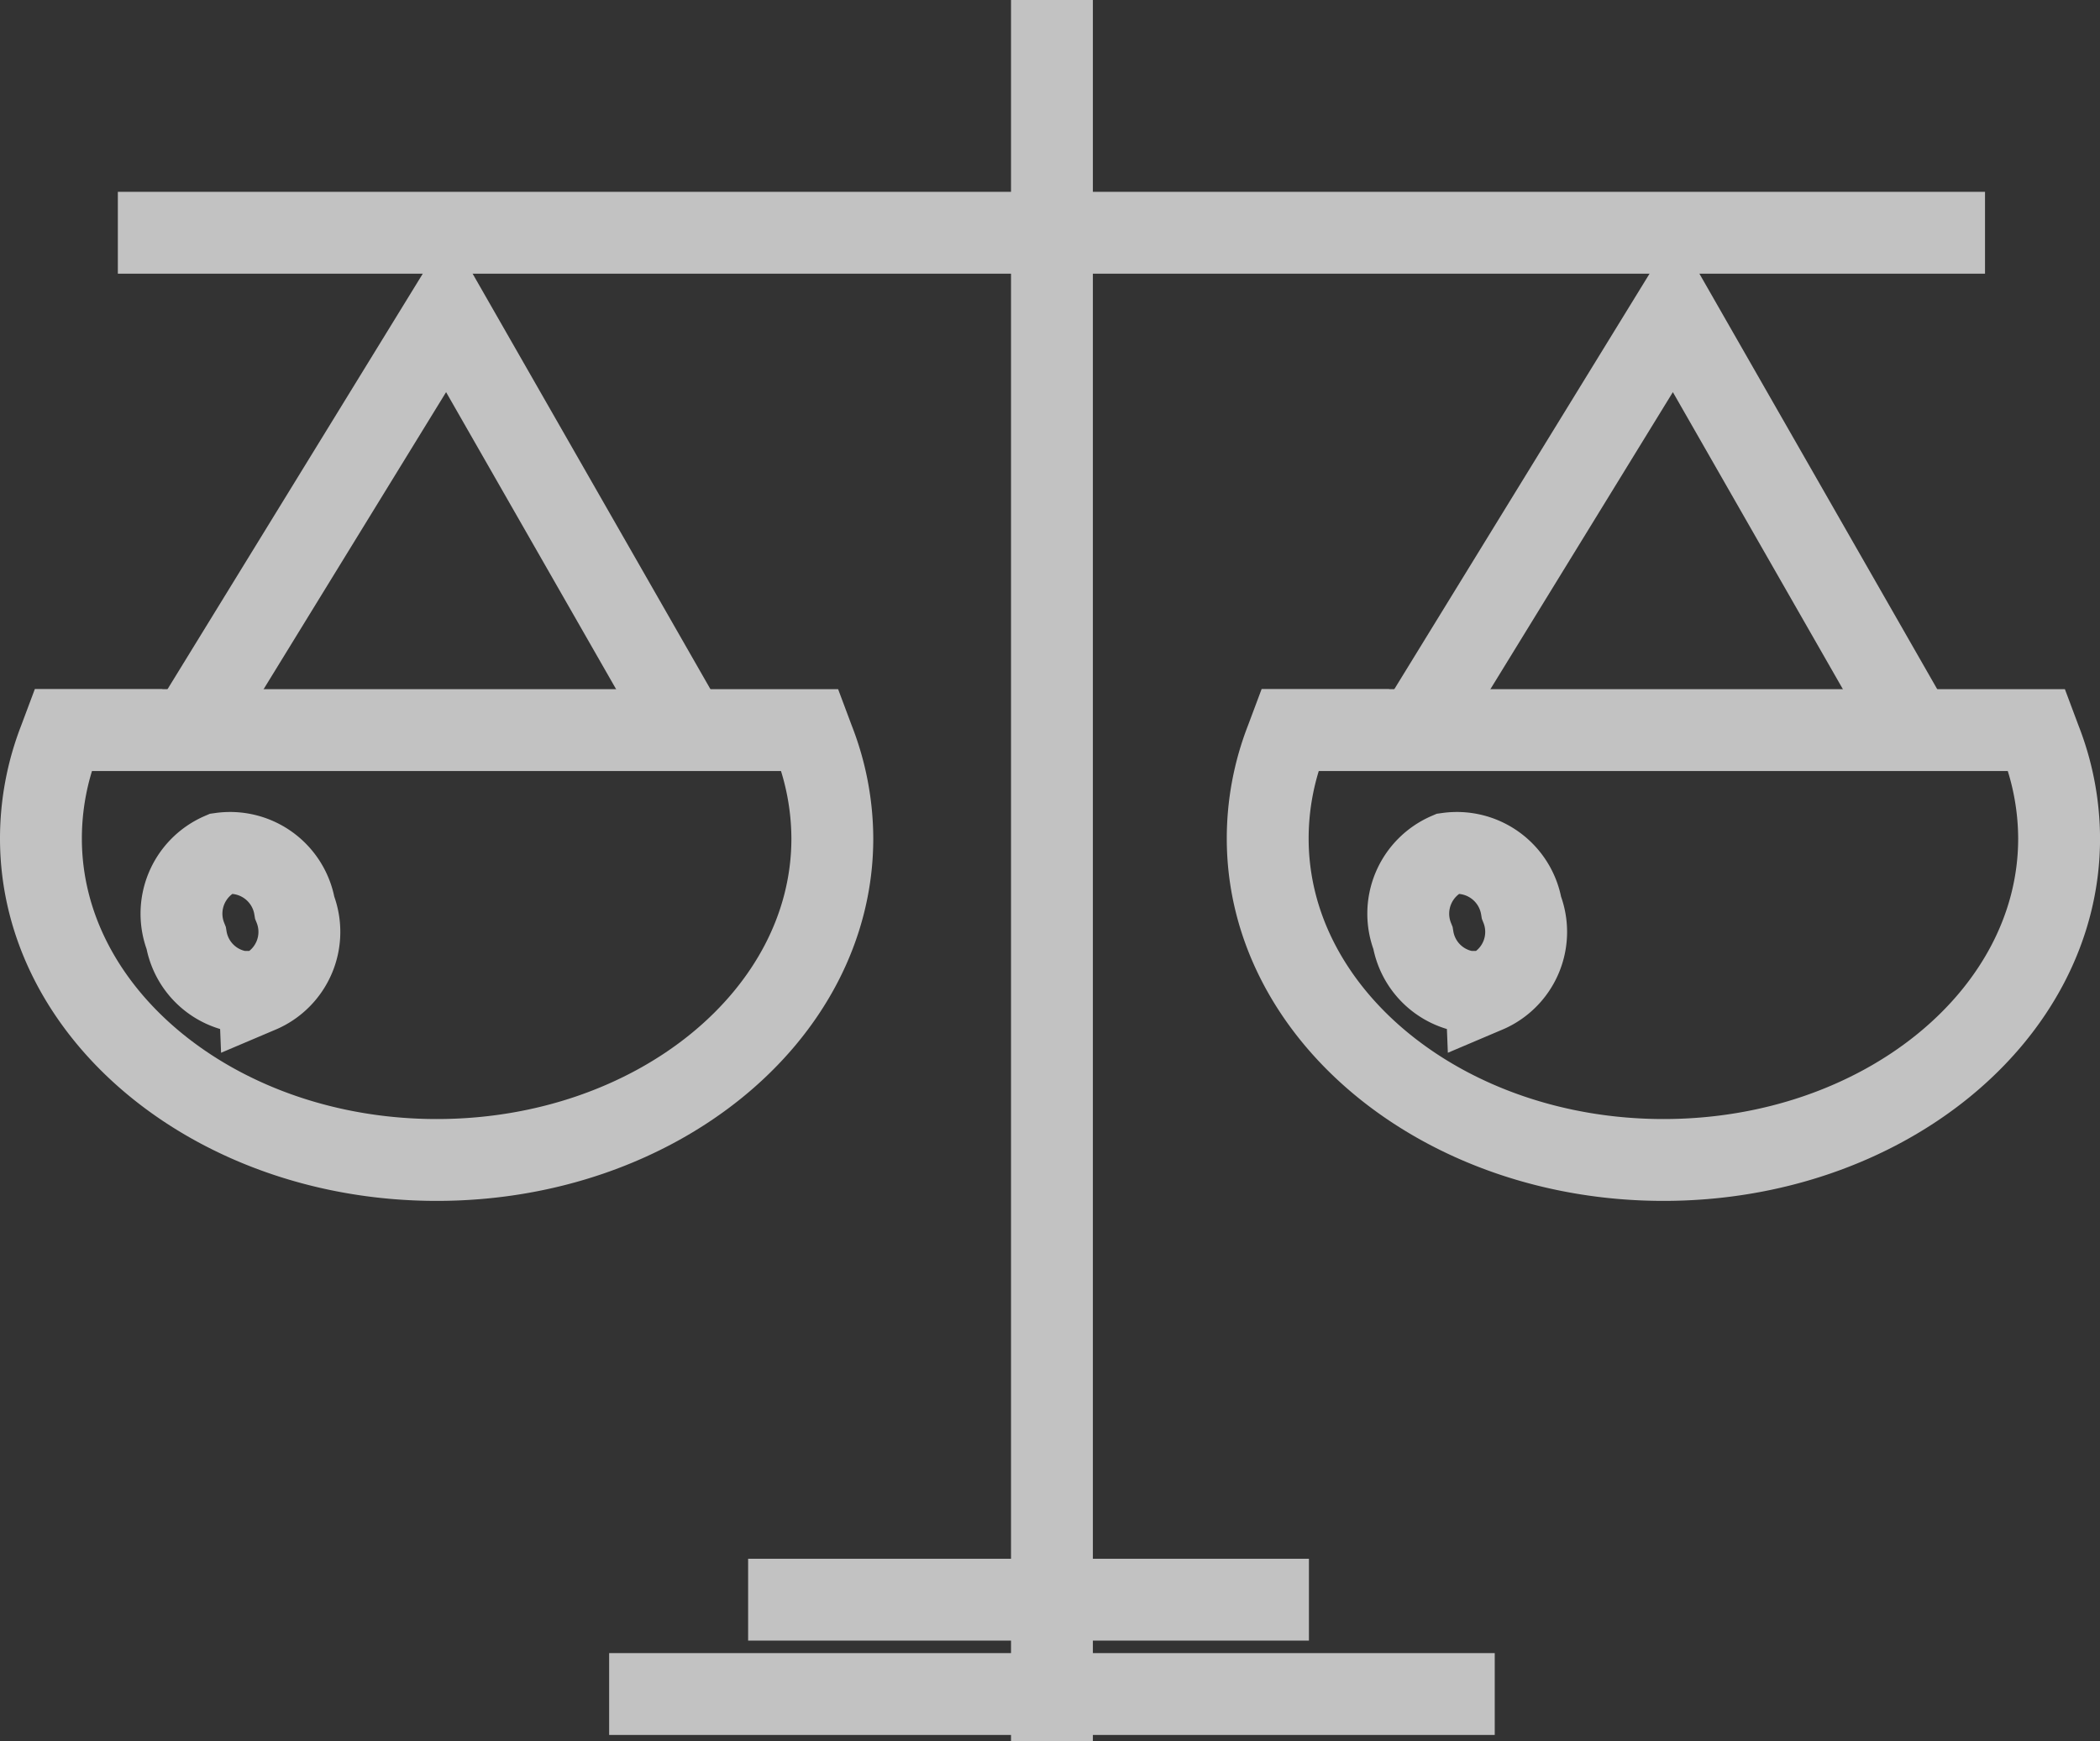
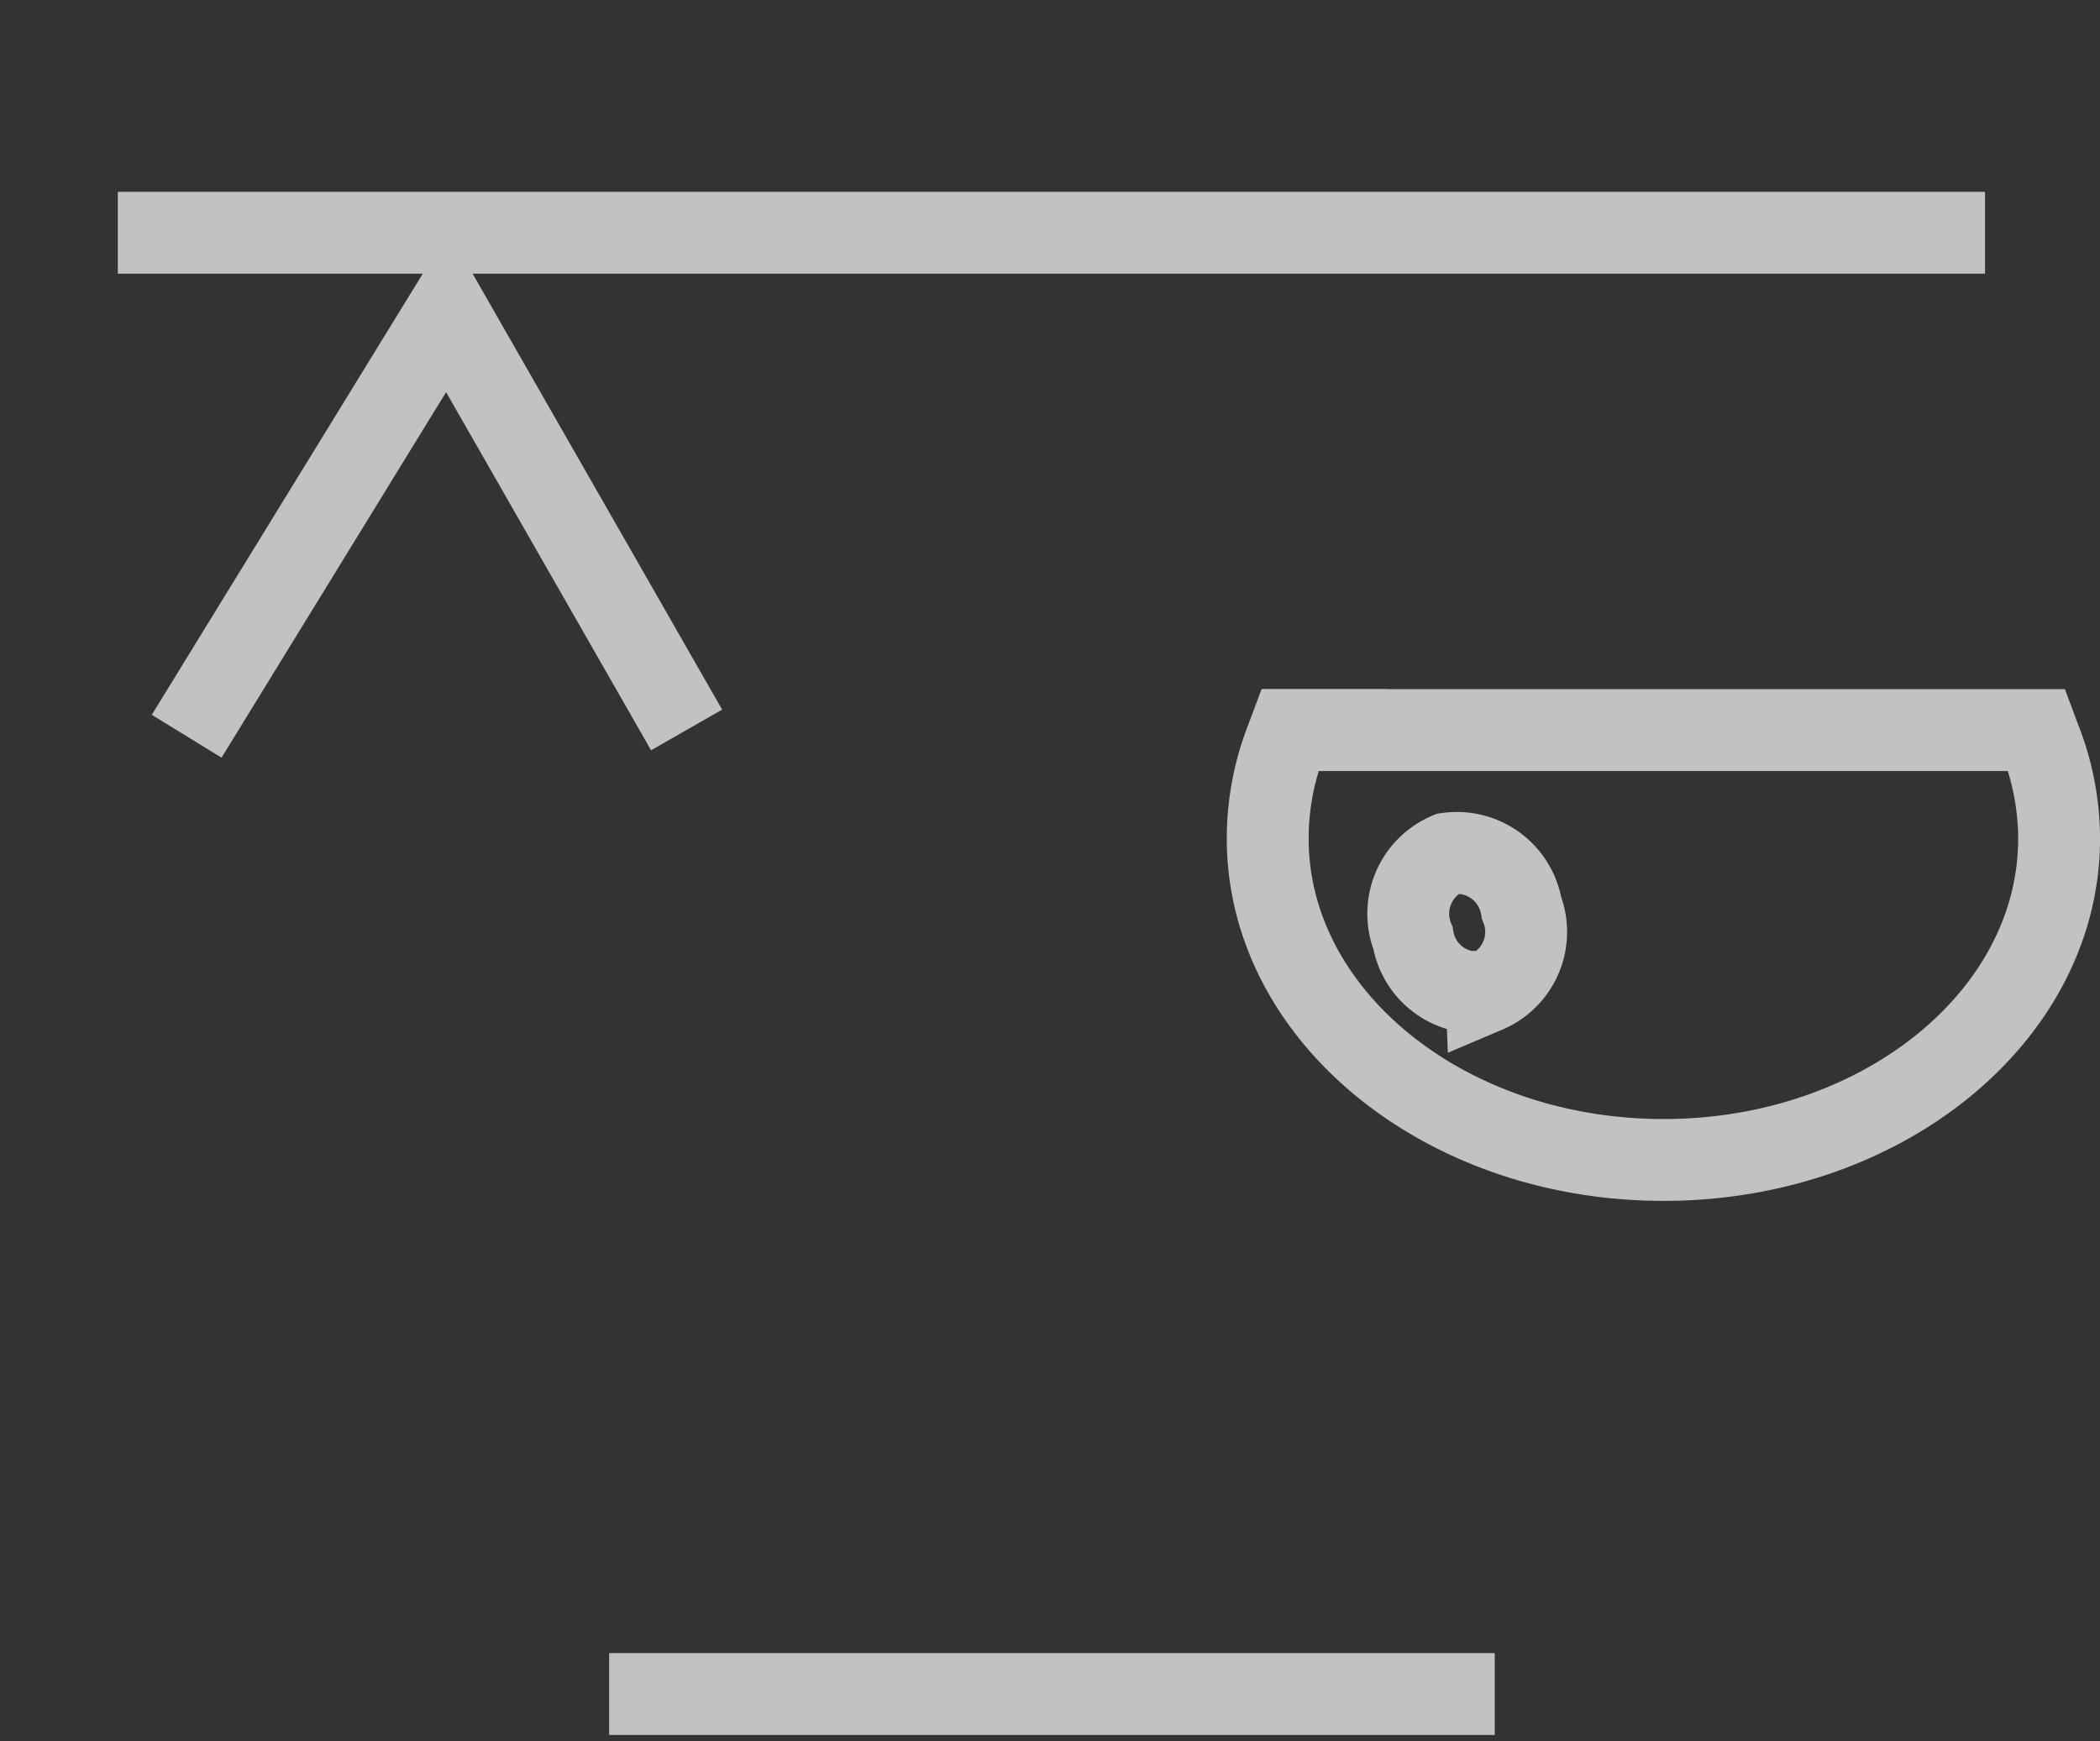
<svg xmlns="http://www.w3.org/2000/svg" width="51.301" height="42.544" viewBox="0 0 51.301 42.544">
  <rect x="0" y="0" width="51.301" height="42.544" fill="#333333" stroke="none" />
  <g id="icon_law" transform="translate(0.679 -20.574)" opacity="0.7">
    <path id="パス_89596" data-name="パス 89596" d="M1.967,36.047H.545l-.091.243A6.621,6.621,0,0,0,0,38.7c0,4.336,4.336,7.854,9.67,7.854s9.663-3.519,9.663-7.854a6.631,6.631,0,0,0-.461-2.406l-.091-.243H1.967Zm3.375,6.4a1.592,1.592,0,0,1-1.794-1.316A1.6,1.6,0,0,1,4.4,39.067,1.6,1.6,0,0,1,6.2,40.391,1.594,1.594,0,0,1,5.342,42.449Z" transform="translate(30.29 2.362)" fill="none" stroke="#fff" stroke-width="2" />
-     <path id="パス_89604" data-name="パス 89604" d="M1.967,36.047H.545l-.091.243A6.621,6.621,0,0,0,0,38.7c0,4.336,4.336,7.854,9.67,7.854s9.663-3.519,9.663-7.854a6.631,6.631,0,0,0-.461-2.406l-.091-.243H1.967Zm3.375,6.4a1.592,1.592,0,0,1-1.794-1.316A1.6,1.6,0,0,1,4.4,39.067,1.6,1.6,0,0,1,6.2,40.391,1.594,1.594,0,0,1,5.342,42.449Z" transform="translate(0.321 2.362)" fill="none" stroke="#fff" stroke-width="2" />
-     <path id="パス_89601" data-name="パス 89601" d="M21.749,20.574V63.118" transform="translate(3.27)" fill="none" stroke="#fff" stroke-width="2" />
    <path id="パス_89602" data-name="パス 89602" d="M1.951,25.508H47.564" transform="translate(0.249 0.753)" fill="none" stroke="#fff" stroke-width="2" />
-     <path id="パス_89603" data-name="パス 89603" d="M28.41,36.554l6.368-10.368L40.623,36.4" transform="translate(5.44 2.009)" fill="none" stroke="#fff" stroke-width="2" />
    <path id="パス_89605" data-name="パス 89605" d="M28.41,36.554l6.368-10.368L40.623,36.4" transform="translate(-24.529 2.009)" fill="none" stroke="#fff" stroke-width="2" />
    <path id="パス_89606" data-name="パス 89606" d="M12.424,57.484H34.058" transform="translate(1.778 4.481)" fill="none" stroke="#fff" stroke-width="2" />
-     <path id="パス_89607" data-name="パス 89607" d="M12.424,57.484h13.7" transform="translate(5.173 2.176)" fill="none" stroke="#fff" stroke-width="2" />
  </g>
</svg>